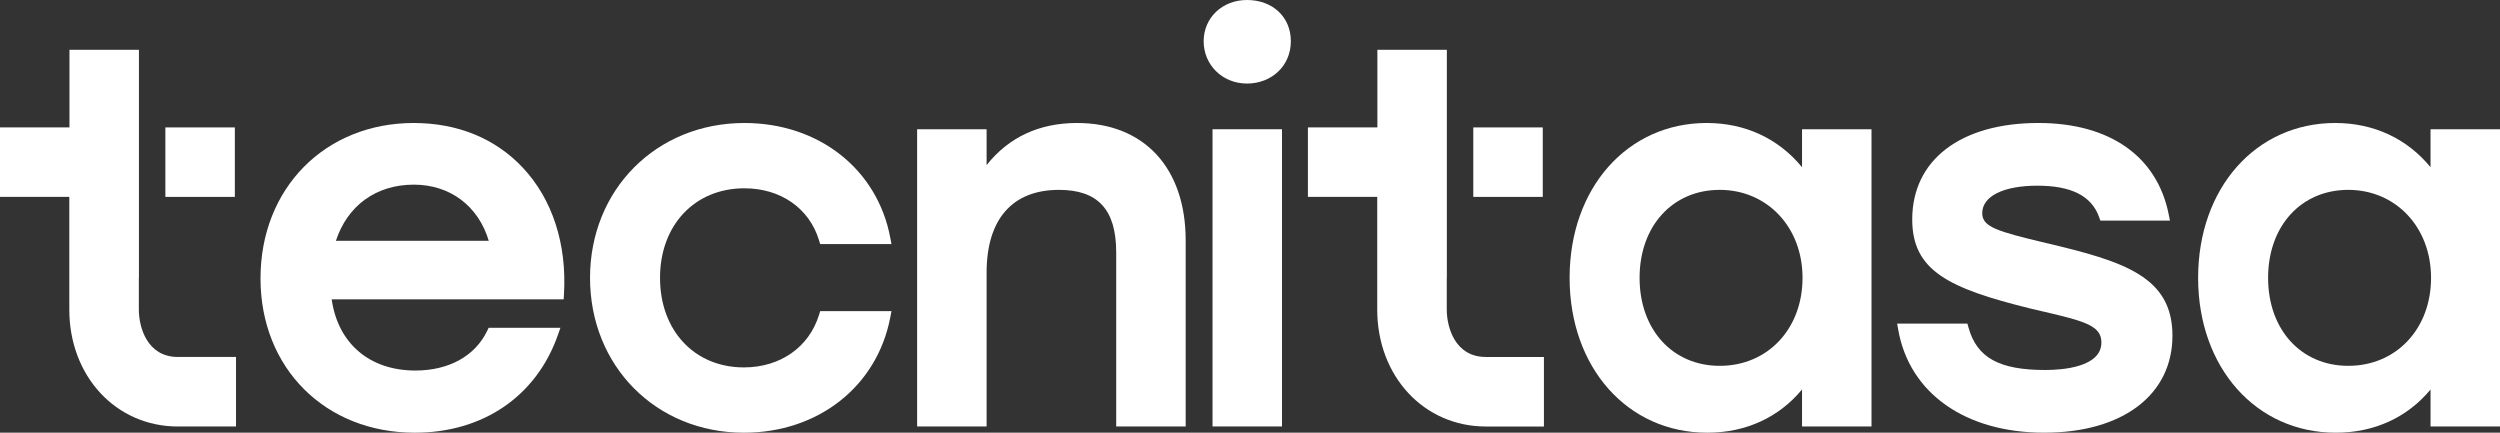
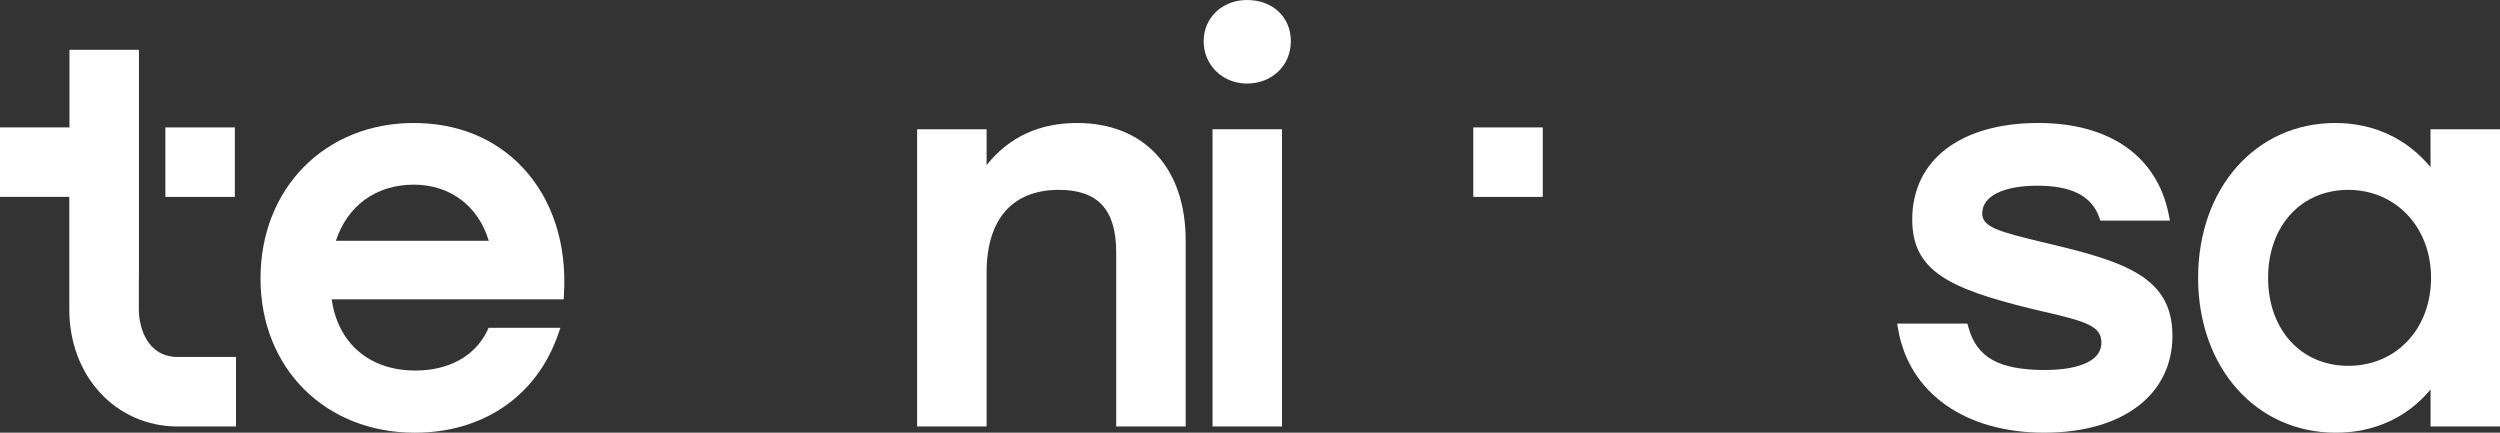
<svg xmlns="http://www.w3.org/2000/svg" id="Capa_2" viewBox="0 0 1590.62 275.3">
  <rect x="0" y="0" width="1590.62" height="275.3" fill="#333333" stroke="none" />
  <defs>
    <style>.cls-1{fill:#fff;}</style>
  </defs>
  <g id="Capa_1-2">
    <g>
      <path class="cls-1" d="M263.28,78.25c-56.51,0-97.53,41.58-97.53,98.86s41.3,98.2,98.2,98.2c43.38,0,77.41-23.28,91.04-62.27l1.57-4.48h-45.65l-.92,1.91c-7.74,16.07-24.4,25.28-45.71,25.28-29.17,0-49.28-17.26-53.25-45.32h147.6l.19-3.16c1.94-31.96-7.39-60.62-26.27-80.68-17.44-18.53-41.39-28.33-69.27-28.33Zm0,39.23c23.12,0,41.05,13.57,47.69,35.71h-97.25c7.39-22.45,25.63-35.71,49.56-35.71Z" />
-       <path class="cls-1" d="M521.11,200.32c-6.37,20.62-24.7,33.44-47.84,33.44-31.4,0-53.33-23.43-53.33-56.98s22.07-56.98,53.66-56.98c23.09,0,41.3,12.68,47.51,33.09l.73,2.39h45.35l-.75-3.99c-8.21-43.69-45.52-73.04-92.83-73.04-55.98,0-98.2,42.36-98.2,98.53s42.07,98.53,97.86,98.53c47.33,0,84.77-29.48,93.16-73.36l.77-4h-45.35l-.73,2.37Z" />
      <path class="cls-1" d="M685.36,78.25c-24.16,0-43.5,9-57.64,26.79v-22.81h-44.2v189.1h44.2v-97.86c0-33.96,16.35-52.67,46.04-52.67,24.85,0,36.42,12.63,36.42,39.74v110.79h44.2v-118.42c0-46.05-26.45-74.65-69.02-74.65Z" />
      <g>
        <path class="cls-1" d="M793.4,0c-15.72,0-27.57,11.28-27.57,26.25s11.85,26.91,27.57,26.91,27.9-11.32,27.9-26.91-11.73-26.25-27.9-26.25Z" />
        <rect class="cls-1" x="771.47" y="82.23" width="44.2" height="189.1" />
      </g>
-       <path class="cls-1" d="M1146.53,106.37c-14.99-18.22-36.16-28.12-60.62-28.12-50.56,0-87.25,41.44-87.25,98.53s36.84,98.53,87.59,98.53c24.46,0,45.52-9.68,60.29-27.5v23.52h44.2V82.23h-44.2v24.14Zm-52.34,126.39c-30.03,0-51.01-23.02-51.01-55.98s20.98-55.98,51.01-55.98,52.67,23.54,52.67,55.98-22.15,55.98-52.67,55.98Z" />
      <path class="cls-1" d="M1301.7,154.6c-30.77-7.37-40.51-10.13-40.51-18.94,0-10.81,13.45-17.52,35.09-17.52s34.49,6.53,39.27,19.98l.8,2.24h44.28l-.81-4.03c-7.38-36.91-37.59-58.08-82.88-58.08-49.52,0-80.29,23.52-80.29,61.39,0,32.6,23.19,43.82,75.2,56.66,3.06,.73,5.98,1.41,8.77,2.06,25.89,6.03,36.39,8.9,36.39,19.53,0,15.81-25.01,17.52-35.76,17.52-29.32,0-43.46-7.84-48.81-27.05l-.69-2.46h-44.7l.7,3.95c7.12,40.37,42.7,65.45,92.84,65.45s81.62-24.23,81.62-61.72-30.6-47.25-80.51-58.98Z" />
      <path class="cls-1" d="M1546.42,82.23v24.14c-14.99-18.22-36.16-28.12-60.62-28.12-50.56,0-87.25,41.44-87.25,98.53s36.84,98.53,87.59,98.53c24.46,0,45.52-9.68,60.29-27.5v23.52h44.2V82.23h-44.2Zm-52.34,150.53c-30.03,0-51.01-23.02-51.01-55.98s20.98-55.98,51.01-55.98,52.67,23.54,52.67,55.98-22.15,55.98-52.67,55.98Z" />
      <g>
        <rect class="cls-1" x="105.22" y="81.07" width="44.2" height="44.2" />
        <path class="cls-1" d="M113.17,227.12c-19.6,0-24.83-18.95-24.83-30.15v-20.2h.06V31.67H44.2v49.4H0v44.2H44.1v71.7c0,42.41,29.69,74.39,69.07,74.39h36.99v-44.24h-36.99Z" />
      </g>
      <g>
        <rect class="cls-1" x="937.38" y="81.07" width="44.2" height="44.2" />
-         <path class="cls-1" d="M945.33,227.12c-19.6,0-24.83-18.95-24.83-30.15v-20.2h.06V31.67h-44.2v49.4h-44.2v44.2h44.1v71.7c0,42.41,29.69,74.39,69.07,74.39h36.99v-44.24h-36.99Z" />
      </g>
    </g>
  </g>
</svg>